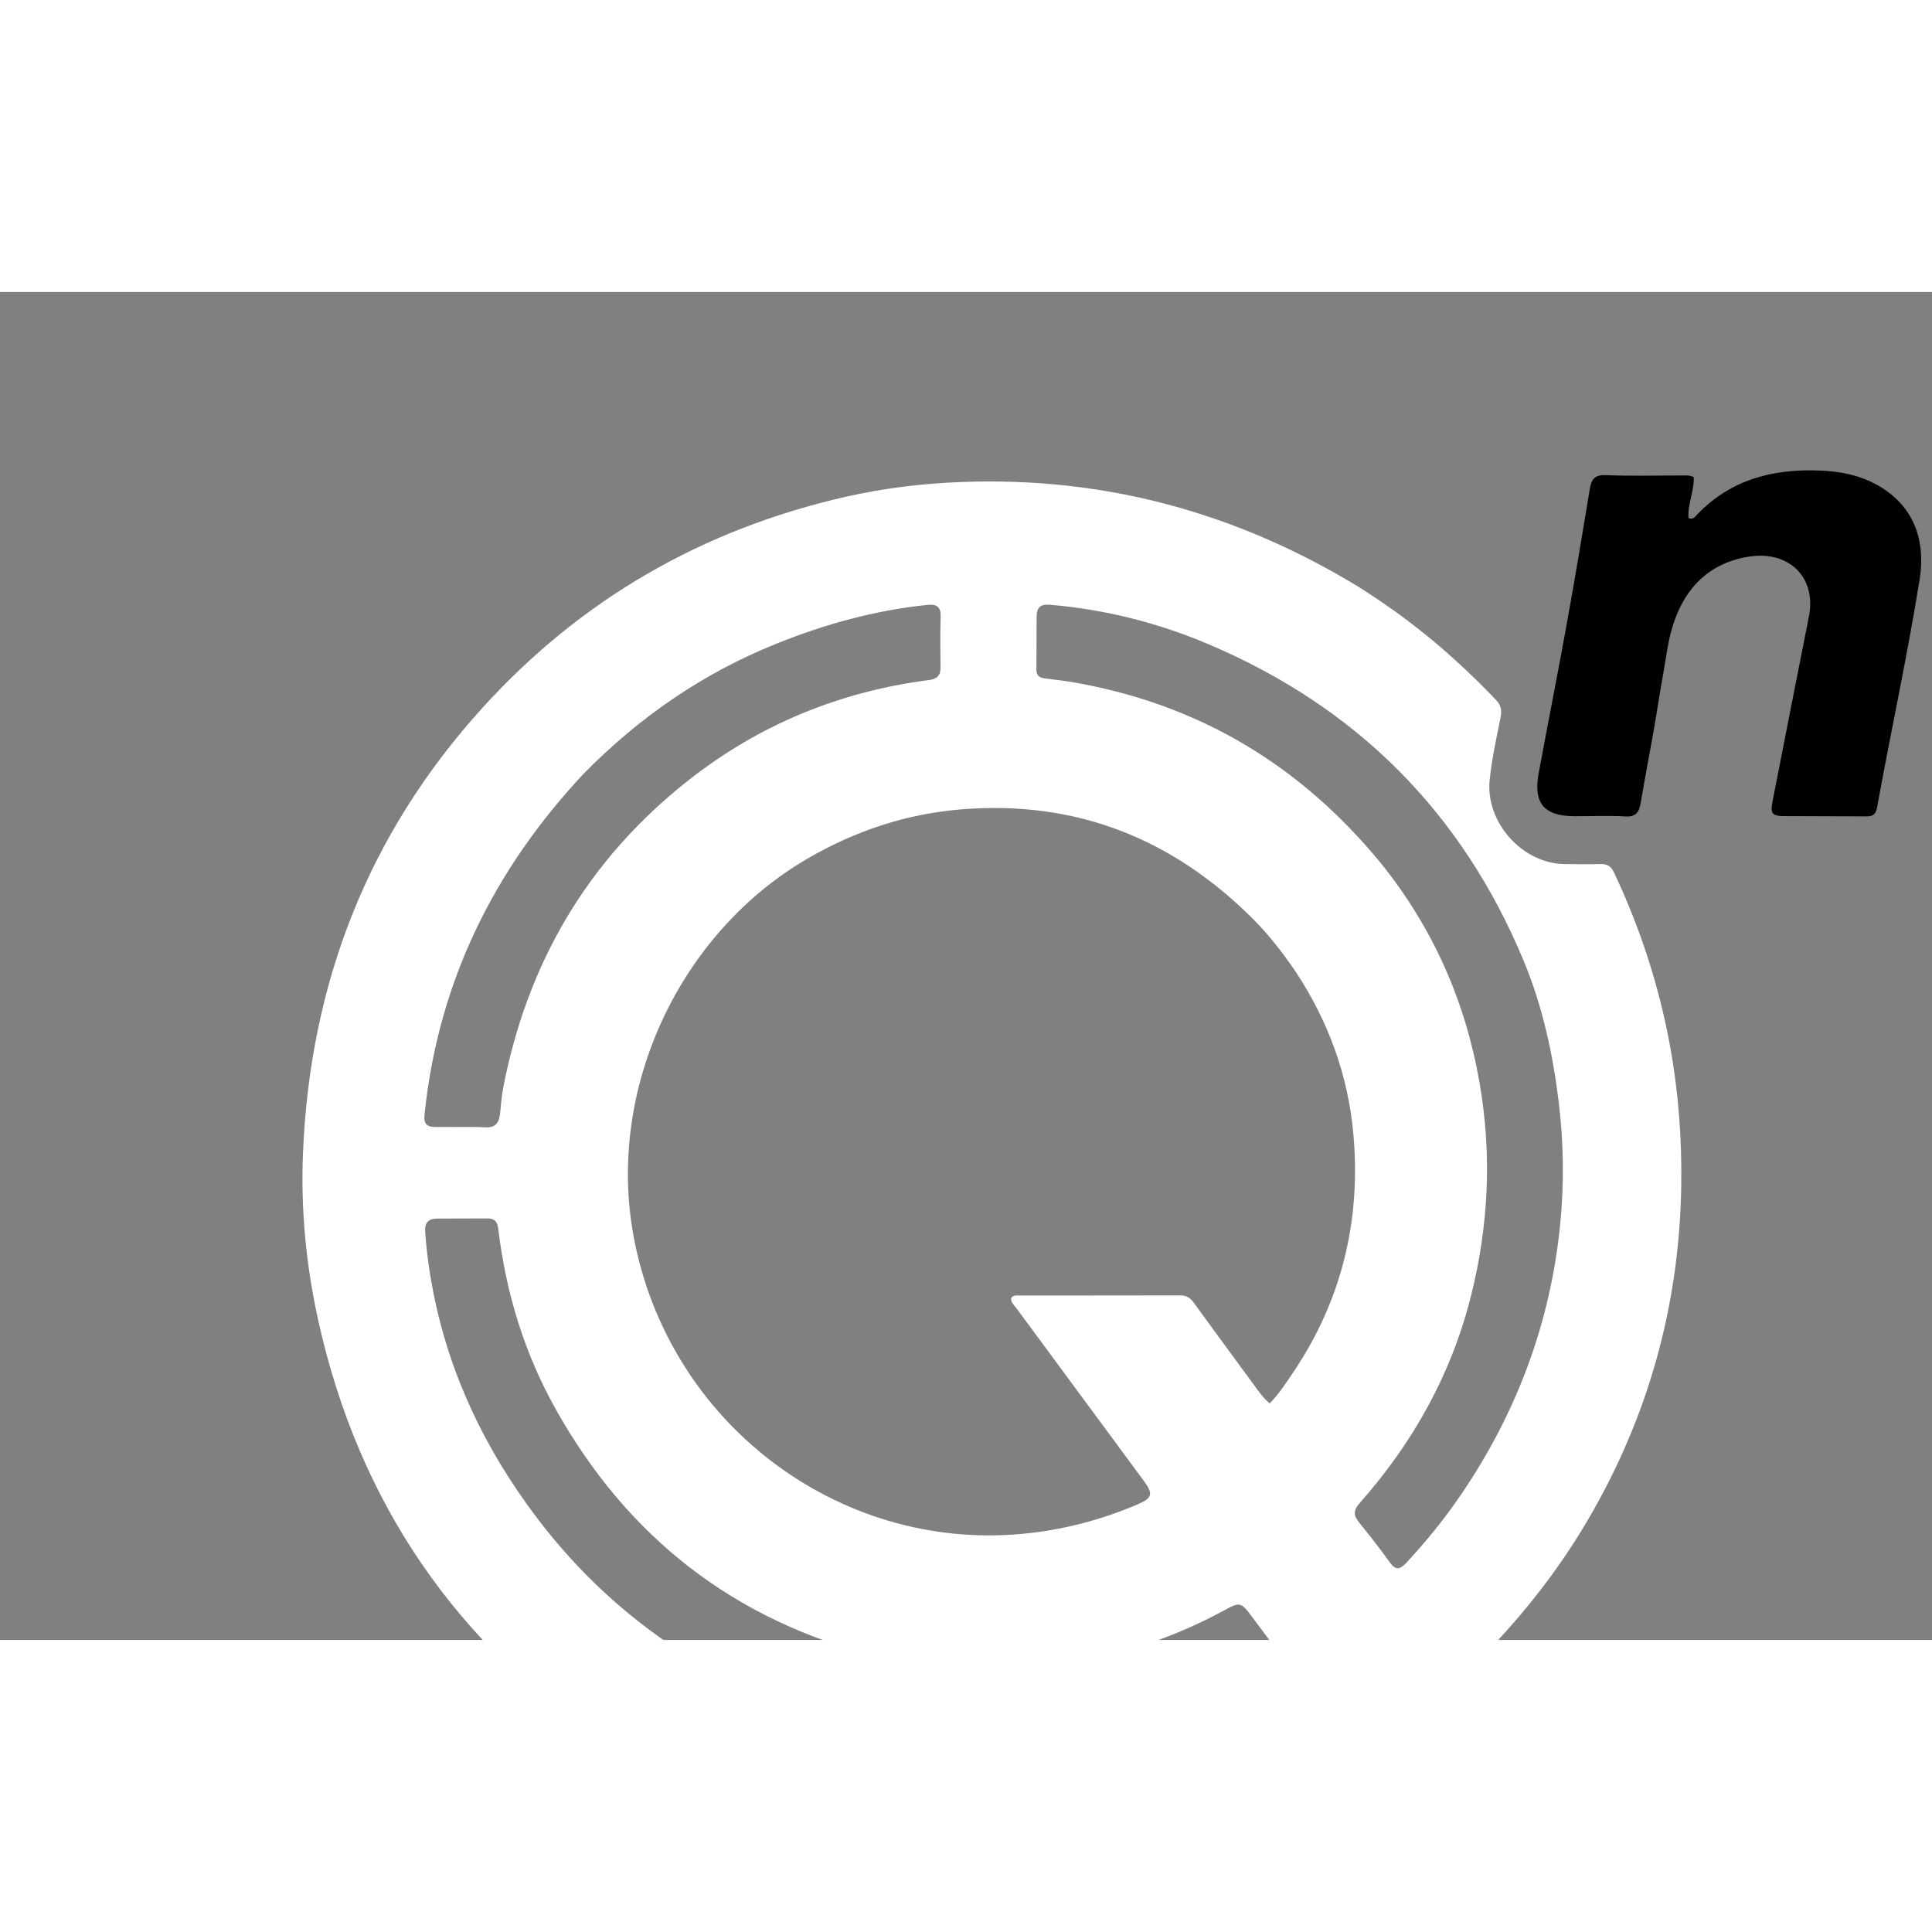
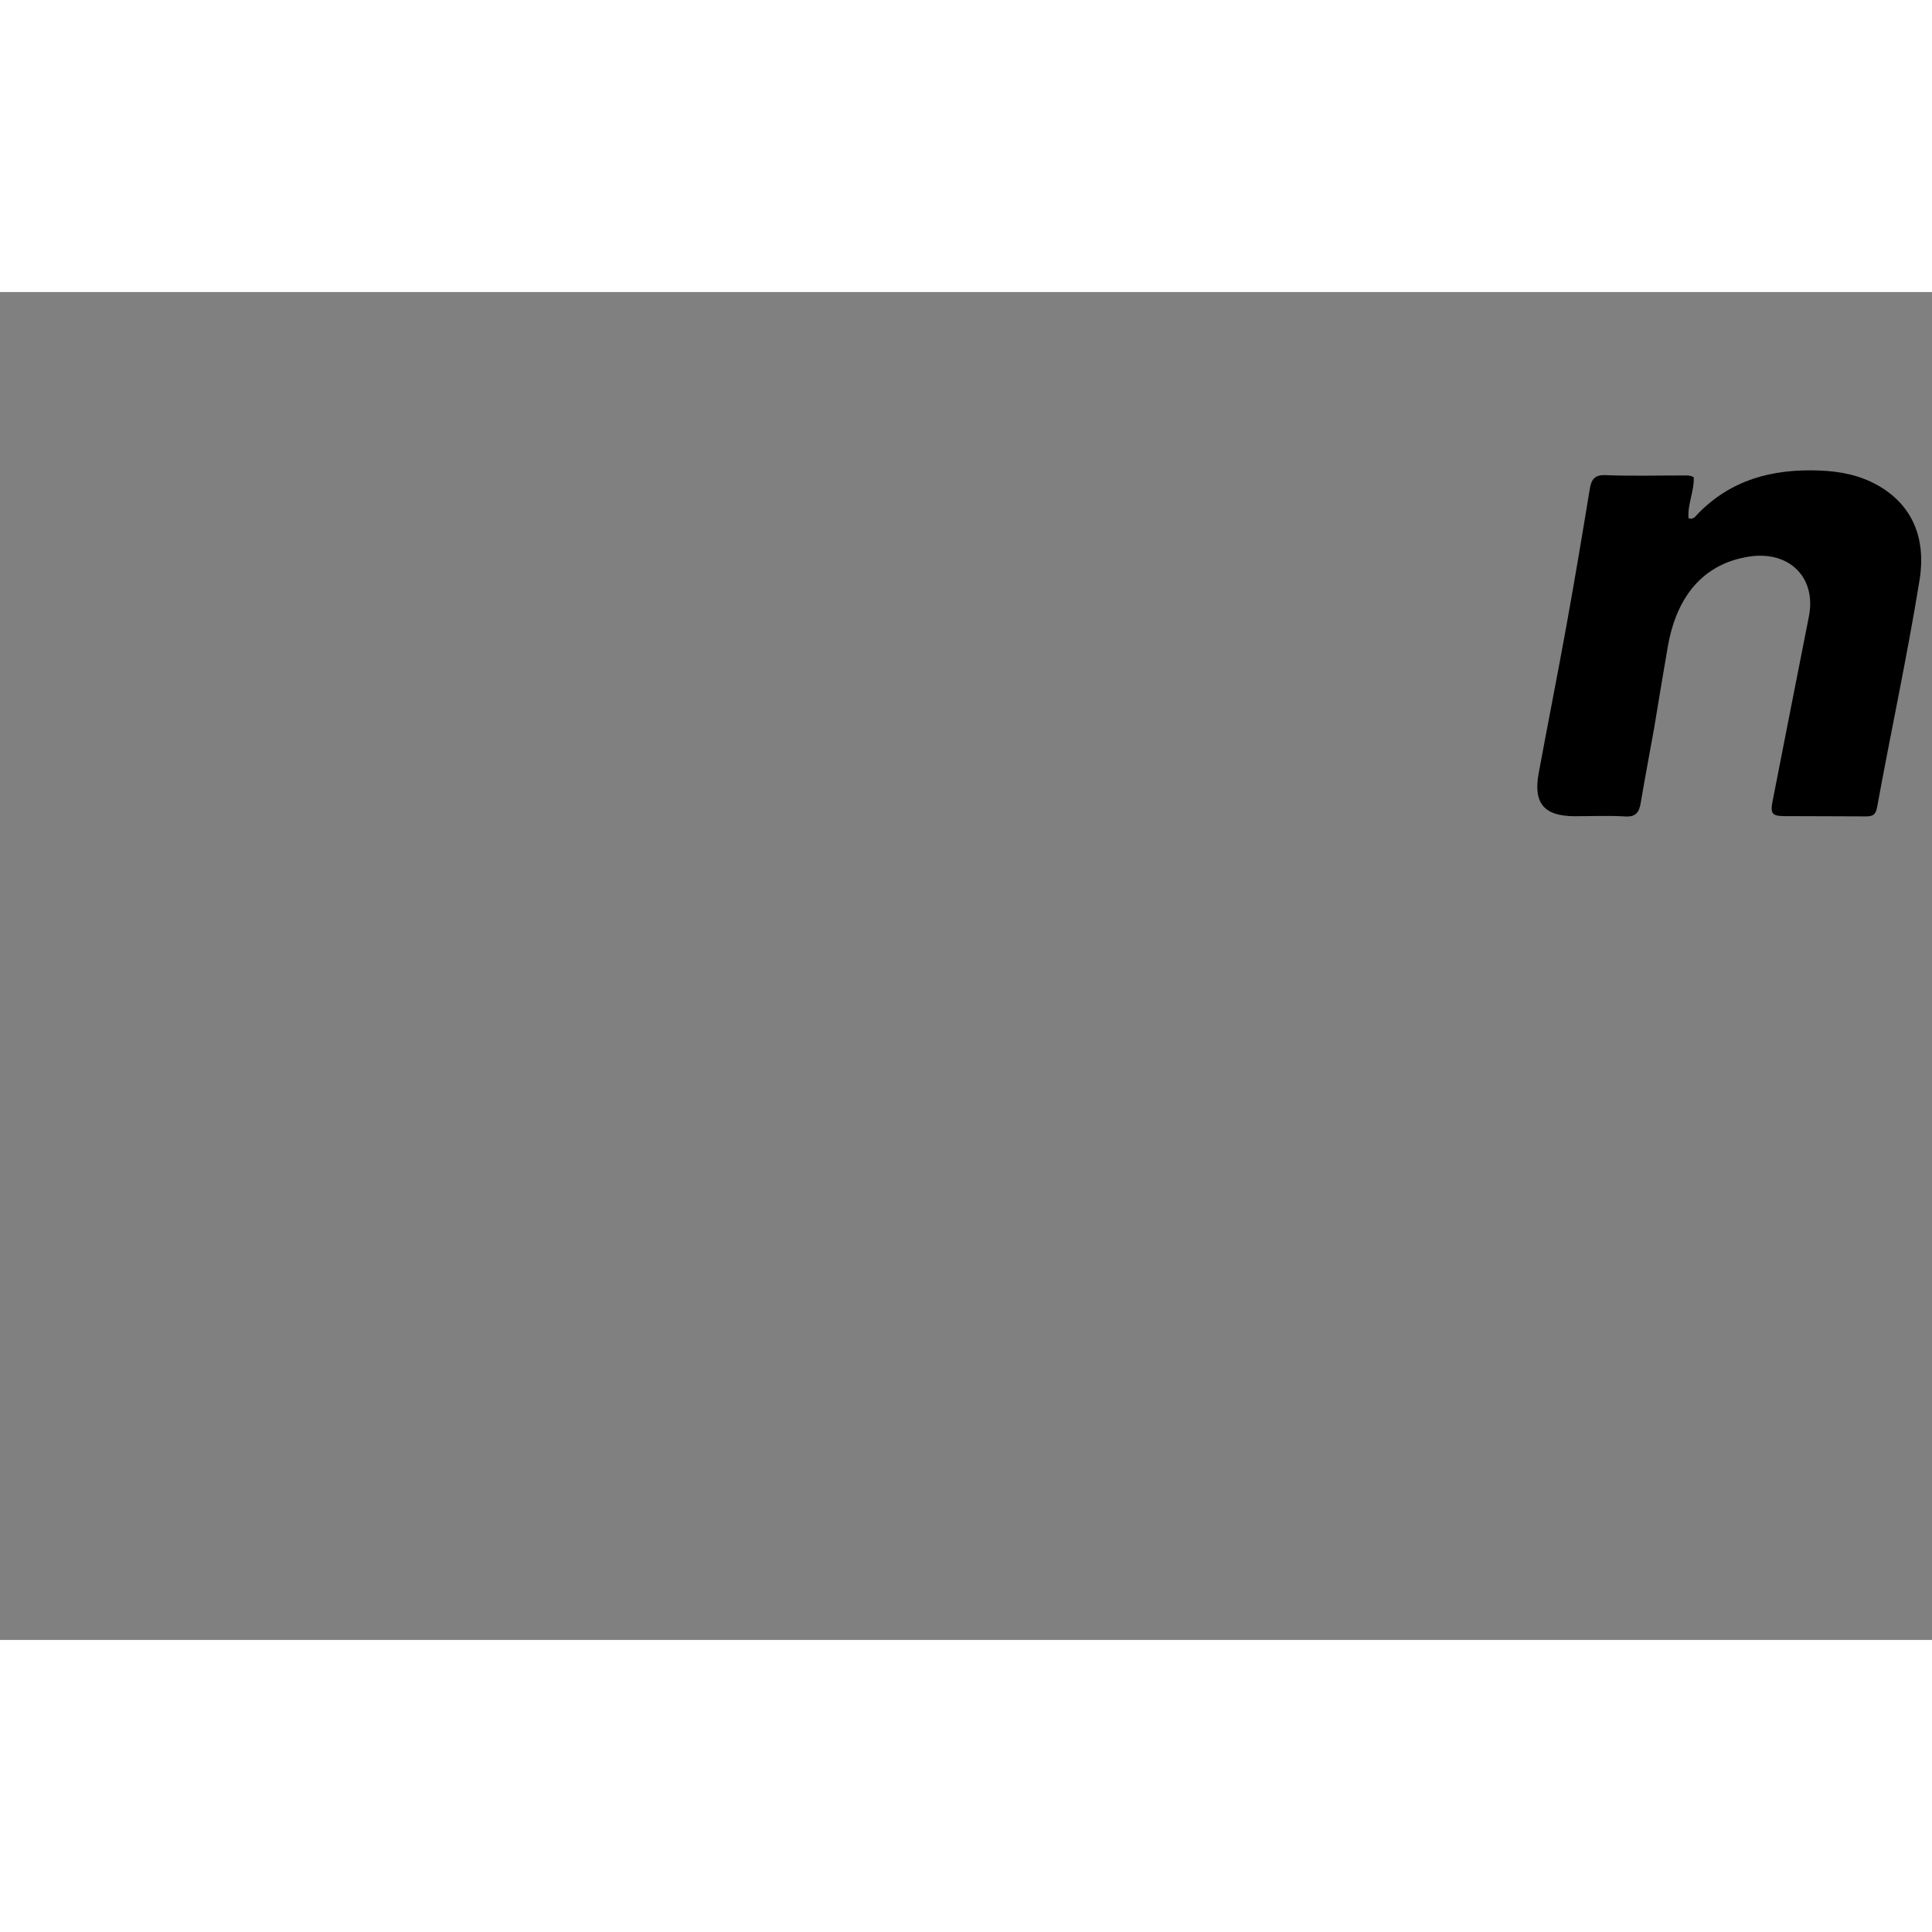
<svg xmlns="http://www.w3.org/2000/svg" version="1.1" id="Layer_1" x="0px" y="0px" width="800" height="800" viewBox="0 0 860 600" xml:space="preserve">
  <rect x="0" y="0" width="860" height="600" fill="#808080" stroke="none" />
-   <path fill="#fffff" opacity="1" stroke="none" d=" M613.184,136.753   C632.691,149.78 649.972,164.863 665.91,181.549   C668.161,183.906 668.569,186.266 667.976,189.261   C666.137,198.539 664.043,207.77 663.094,217.211   C661.206,235.985 677.533,254.379 696.448,254.635   C701.78,254.707 707.117,254.762 712.445,254.612   C715.303,254.531 717.085,255.521 718.332,258.152   C730.001,282.774 738.388,308.446 743.326,335.248   C747.131,355.907 748.698,376.719 748.378,397.728   C747.563,451.126 733.695,500.817 706.65,546.858   C693.837,568.67 678.333,588.42 660.726,606.508   C657.413,609.911 657.484,612.108 660.369,615.607   C678.7,637.839 696.861,660.211 715.045,682.562   C717.219,685.234 719.201,688.063 721.214,690.742   C719.547,692.98 717.558,692.276 715.86,692.28   C692.695,692.33 669.53,692.241 646.365,692.38   C642.652,692.403 640.257,691.205 637.988,688.252   C629.463,677.158 620.55,666.361 612.032,655.261   C609.358,651.777 607.127,651.322 603.345,653.644   C571.404,673.252 536.999,686.722 500.251,694.026   C472.681,699.505 444.845,700.686 416.82,698.488   C363.895,694.338 315.475,677 271.498,647.708   C202.904,602.02 159.652,538.614 141.74,458.123   C136.266,433.525 133.833,408.507 134.866,383.336   C137.96,307.938 163.654,241.507 214.572,185.292   C258.547,136.743 312.711,105.647 376.446,91.138   C393.297,87.302 410.413,85.238 427.741,84.565   C491.618,82.084 550.524,98.155 604.94,131.351   C607.641,132.998 610.232,134.826 613.184,136.753  M576.43,302.047   C570.738,293.822 564.673,285.931 557.548,278.84   C521.802,243.259 479.126,226.272 428.491,230.231   C403.676,232.171 380.813,239.758 359.29,252.295   C302.97,285.1 269.682,354.269 282.097,420.647   C297.533,503.168 372.746,560.269 454.676,552.802   C472.582,551.17 489.654,546.764 506.123,539.765   C513.018,536.834 513.484,535.058 509.104,529.121   C490.227,503.525 471.315,477.955 452.453,452.348   C451.424,450.952 449.792,449.742 450.166,447.65   C451.23,446.391 452.647,446.684 453.914,446.683   C477.738,446.657 501.562,446.693 525.385,446.624   C528.003,446.617 529.703,447.576 531.214,449.658   C540.113,461.917 549.122,474.097 558.061,486.327   C560.188,489.238 562.212,492.22 565.18,494.692   C569.37,490.395 572.435,485.658 575.583,480.995   C597.299,448.824 605.88,413.149 602.429,374.787   C600.086,348.737 591.357,324.568 576.43,302.047  M614.956,254.584   C637.914,283.223 652.258,315.642 658.573,351.829   C664.181,383.963 662.66,415.693 654.713,447.177   C645.939,481.937 628.888,512.341 605.224,539.086   C602.377,542.303 602.442,544.542 604.928,547.63   C609.625,553.464 614.296,559.338 618.625,565.446   C621.276,569.186 623.243,568.612 625.981,565.669   C634.846,556.14 643.019,546.08 650.345,535.317   C675.172,498.845 690.193,458.729 694.509,414.81   C696.283,396.755 696.052,378.656 693.842,360.537   C691.212,338.965 686.621,317.917 678.311,297.873   C650.88,231.708 603.885,184.741 538.026,156.802   C515.419,147.211 491.78,141.226 467.202,139.19   C462.829,138.828 461.448,140.743 461.424,144.523   C461.374,152.355 461.428,160.187 461.338,168.018   C461.309,170.532 462.497,171.638 464.839,171.943   C469.444,172.545 474.068,173.053 478.637,173.864   C533.895,183.676 579.045,210.649 614.956,254.584  M259.85,214.345   C219.69,257.22 195.046,307.303 188.967,366.131   C188.514,370.517 190.195,371.608 193.689,371.658   C201.183,371.766 208.69,371.471 216.17,371.812   C220.633,372.015 222.069,369.724 222.545,366.026   C223.031,362.243 223.186,358.402 223.901,354.665   C234.573,298.842 261.561,252.746 306.323,217.435   C337.885,192.538 373.806,177.827 413.641,172.689   C417.161,172.235 418.664,170.655 418.649,167.228   C418.615,159.733 418.467,152.232 418.721,144.745   C418.872,140.306 417.256,138.817 412.859,139.265   C389.529,141.643 367.198,147.837 345.514,156.563   C313.069,169.619 284.851,188.971 259.85,214.345  M309.881,609.525   C341.424,628.872 375.64,640.382 412.376,644.55   C416.598,645.029 418.693,643.47 418.657,639.101   C418.596,631.606 418.526,624.107 418.694,616.615   C418.778,612.868 416.876,611.667 413.575,611.381   C405.629,610.693 397.79,609.278 390.069,607.319   C326.605,591.217 279.233,554.212 247.325,497.202   C233.34,472.214 225.185,445.335 221.791,416.985   C221.381,413.561 220.008,412.326 216.765,412.362   C209.437,412.444 202.107,412.358 194.778,412.429   C191.088,412.465 188.966,413.835 189.257,418.168   C189.871,427.296 191.124,436.321 192.888,445.279   C200.159,482.211 216.077,515.239 238.618,545.141   C258.065,570.94 281.567,592.384 309.881,609.525  M568.211,604.268   C564.624,599.472 561.043,594.673 557.451,589.881   C552.318,583.031 552.121,582.91 544.514,587.043   C519.672,600.543 493.183,608.642 465.057,611.336   C461.828,611.645 461.325,613.387 461.338,616.006   C461.378,623.993 461.495,631.984 461.291,639.967   C461.191,643.89 463.024,645.035 466.459,644.611   C471.228,644.022 475.986,643.336 480.751,642.704   C511.497,638.624 539.954,628.073 566.643,612.448   C570.077,610.437 572.05,608.449 568.211,604.268  z" />
  <path fill="#000000" opacity="1" stroke="none" d=" M736.326,194.038   C734.3,205.4 732.204,216.312 730.359,227.265   C729.665,231.39 728.373,233.729 723.444,233.43   C715.975,232.977 708.459,233.333 700.962,233.325   C687.357,233.312 682.45,227.604 684.913,214.228   C688.937,192.372 693.286,170.576 697.24,148.708   C700.897,128.484 704.296,108.211 707.619,87.929   C708.337,83.547 709.588,81.285 714.791,81.5   C726.099,81.967 737.44,81.638 748.768,81.652   C750.408,81.654 752.096,81.42 753.934,82.401   C754.237,88.573 751.103,94.47 751.627,100.656   C753.853,101.427 754.68,99.845 755.63,98.862   C770.471,83.502 788.95,78.687 809.686,79.44   C819.055,79.78 827.855,81.478 835.963,86.093   C851.081,94.699 857.502,109.34 854.45,128.239   C848.977,162.135 841.686,195.693 835.536,229.463   C834.927,232.809 833.432,233.428 830.56,233.404   C818.4,233.303 806.238,233.356 794.078,233.277   C788.889,233.244 787.976,232.045 788.984,226.907   C794.377,199.408 799.755,171.905 805.2,144.416   C808.66,126.947 796.32,115.077 778.735,117.741   C758.313,120.835 746.343,135.276 742.402,157.812   C740.317,169.731 738.366,181.672 736.326,194.038  z" />
</svg>